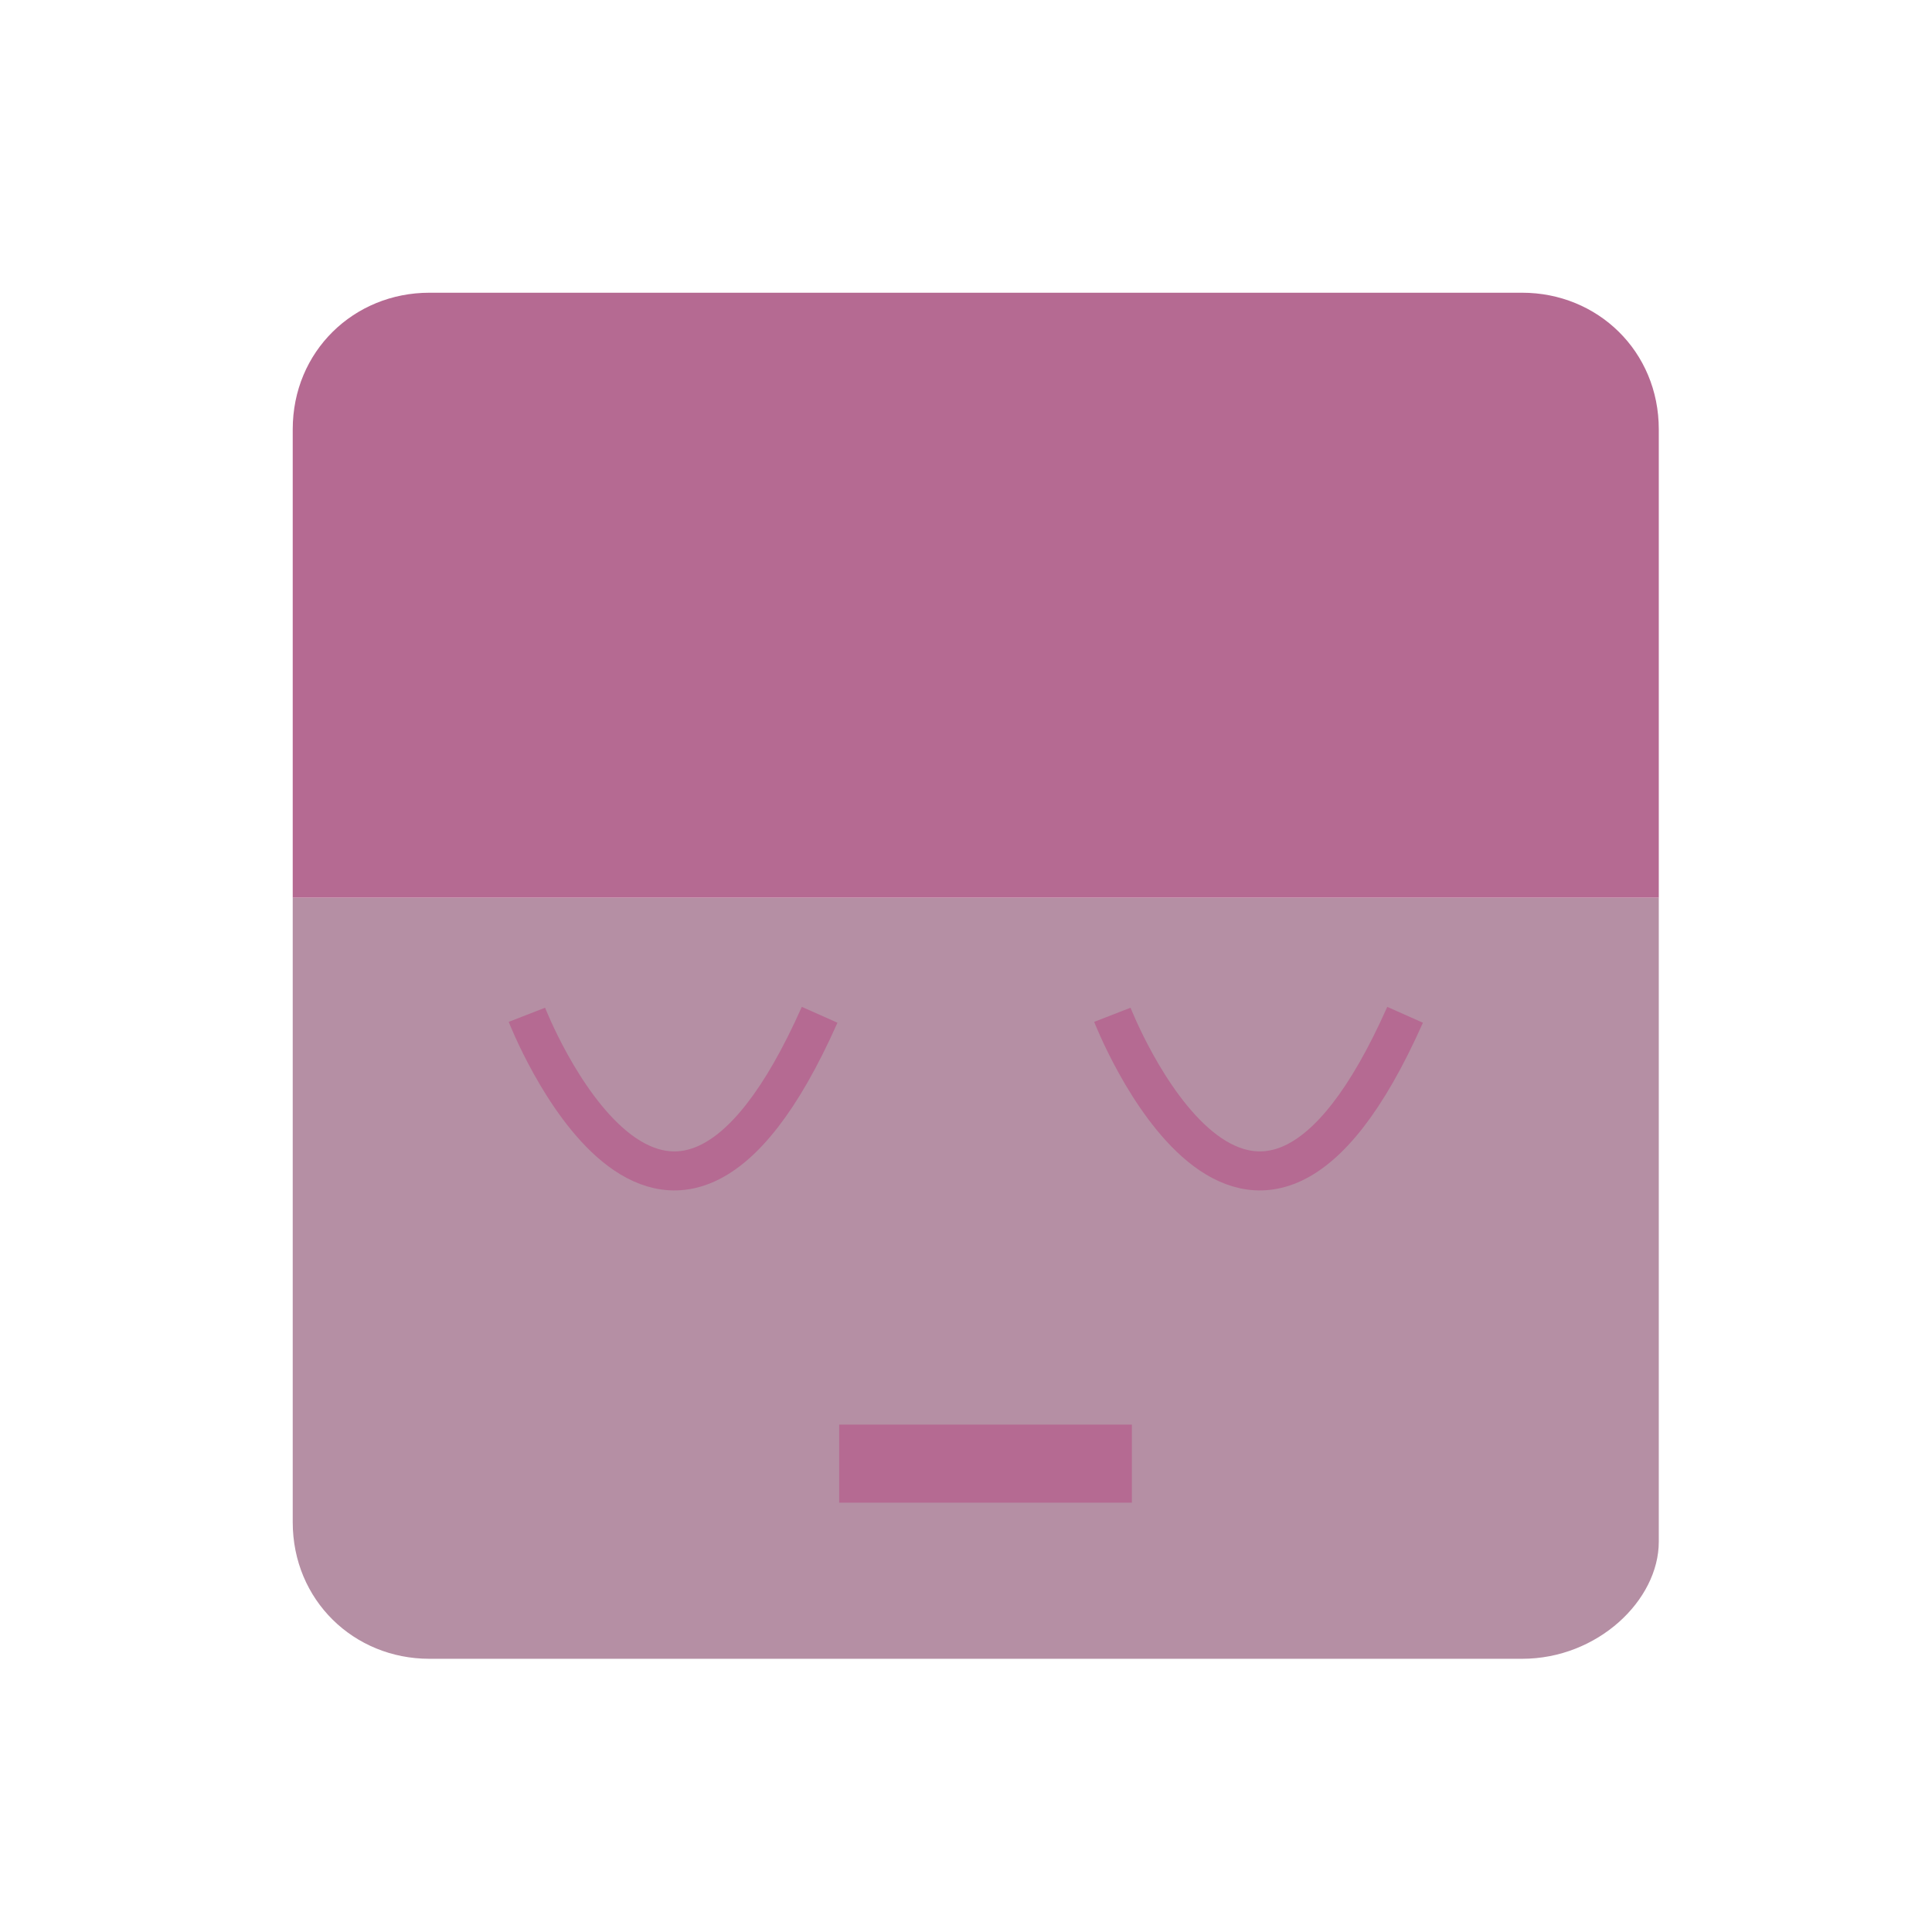
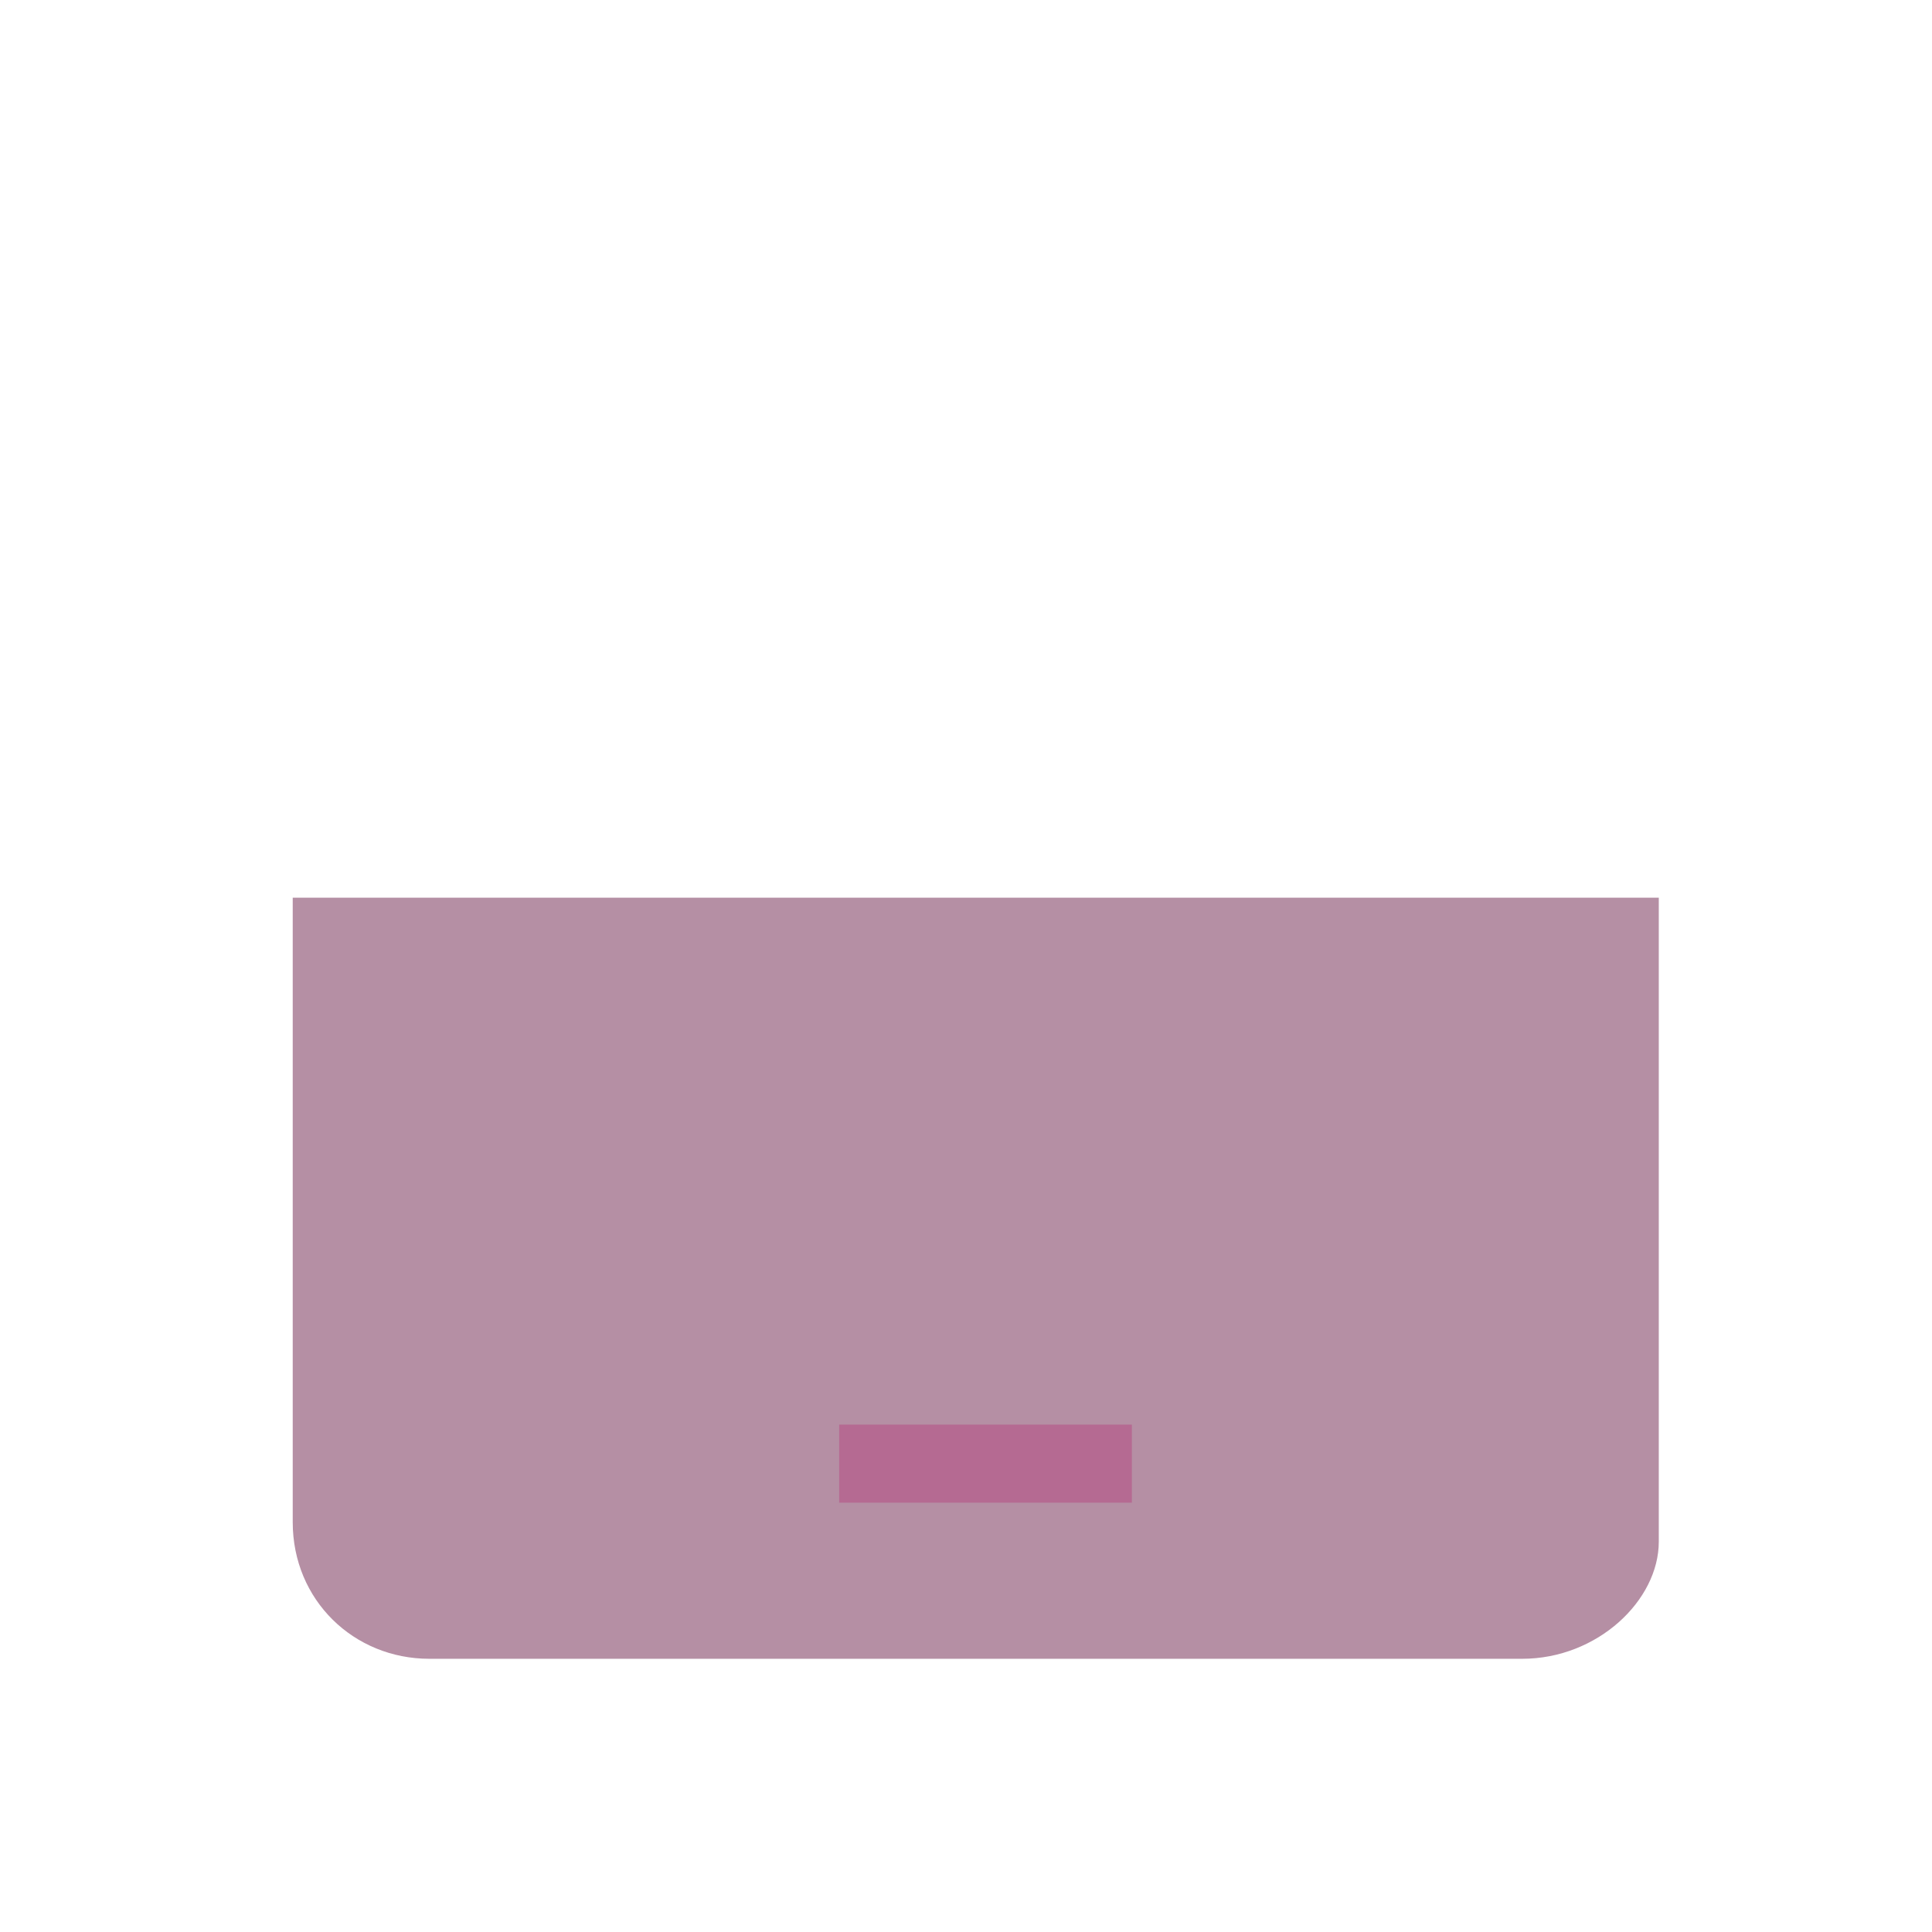
<svg xmlns="http://www.w3.org/2000/svg" viewBox="0 0 99 99">
  <path fill="#b58fa4" d="M78,85H22c-3.866,0-7-3-7-7V46h70v33C85,82,81.866,85,78,85" />
-   <path fill="#b56a92" d="M85,46H15V22C15,18,18.134,15,22,15h56c3.866,0,7,3,7,7V46" />
-   <path fill="none" stroke="#b56a92" stroke-width="2" d="M42 52c-8 18-15 0-15 0 M72 52c-8 18-15 0-15 0" />
  <path fill="#b56a92" d="M43 73h15v4H43" />
</svg>